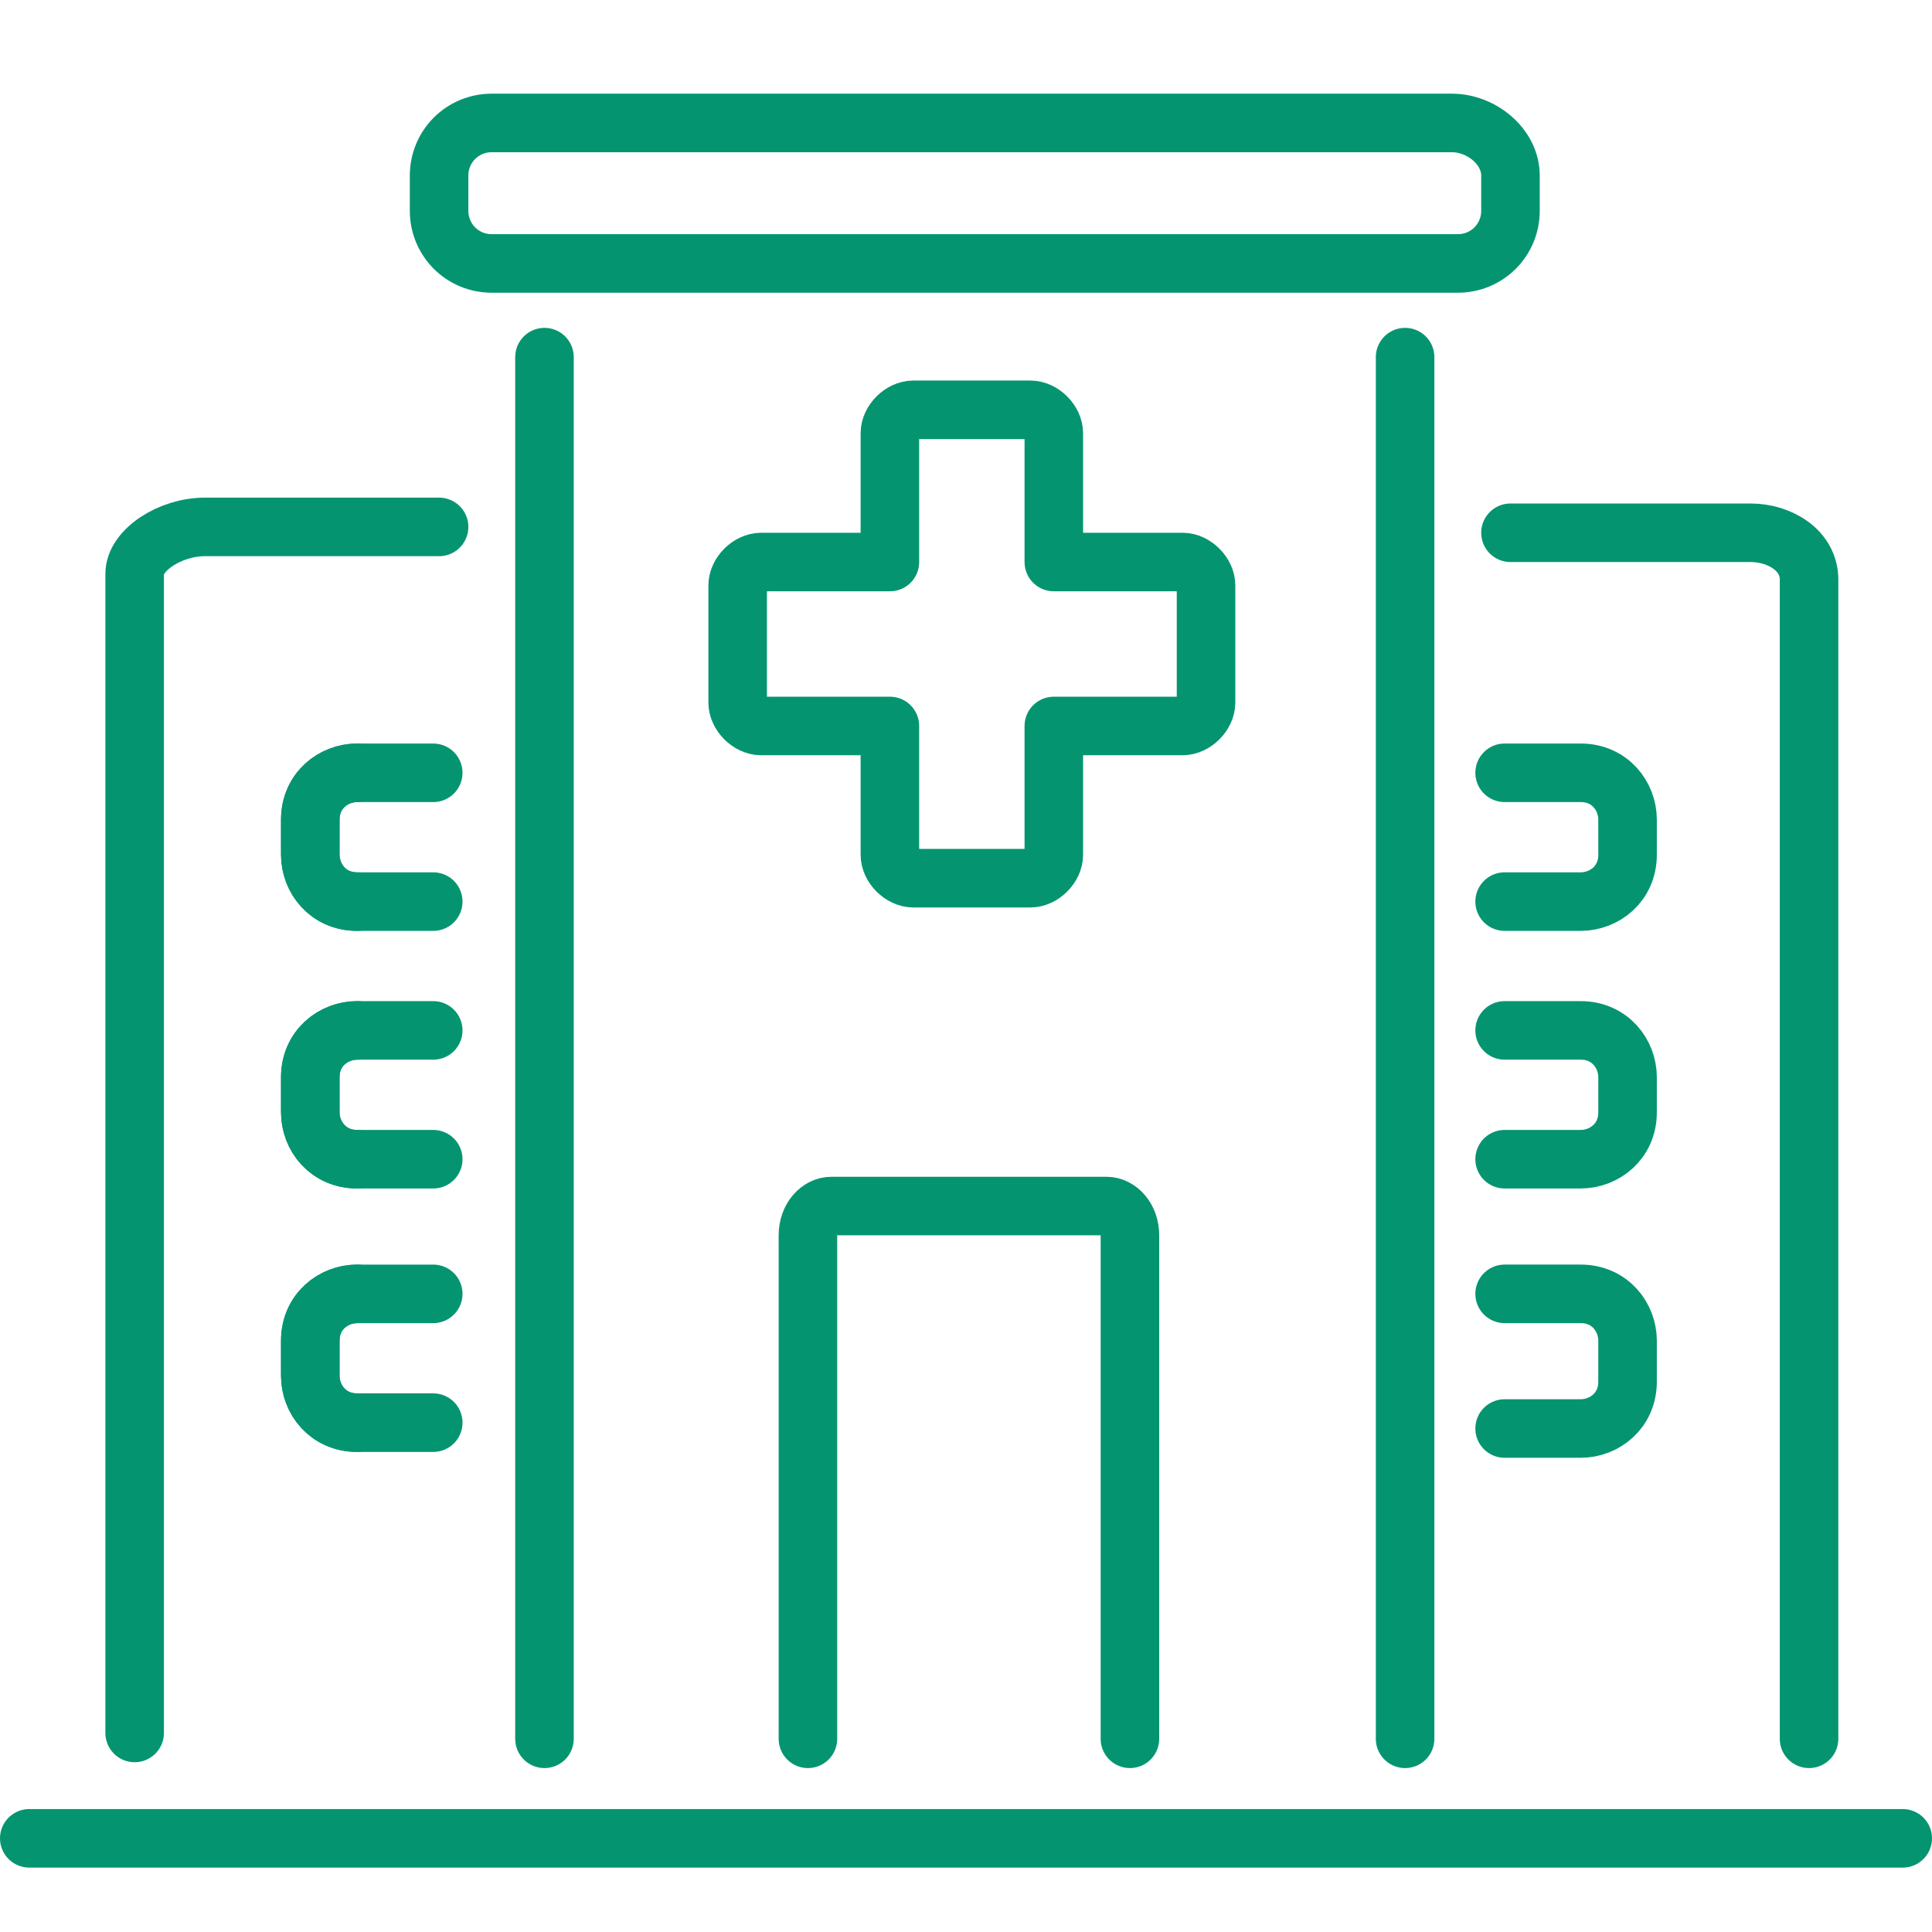
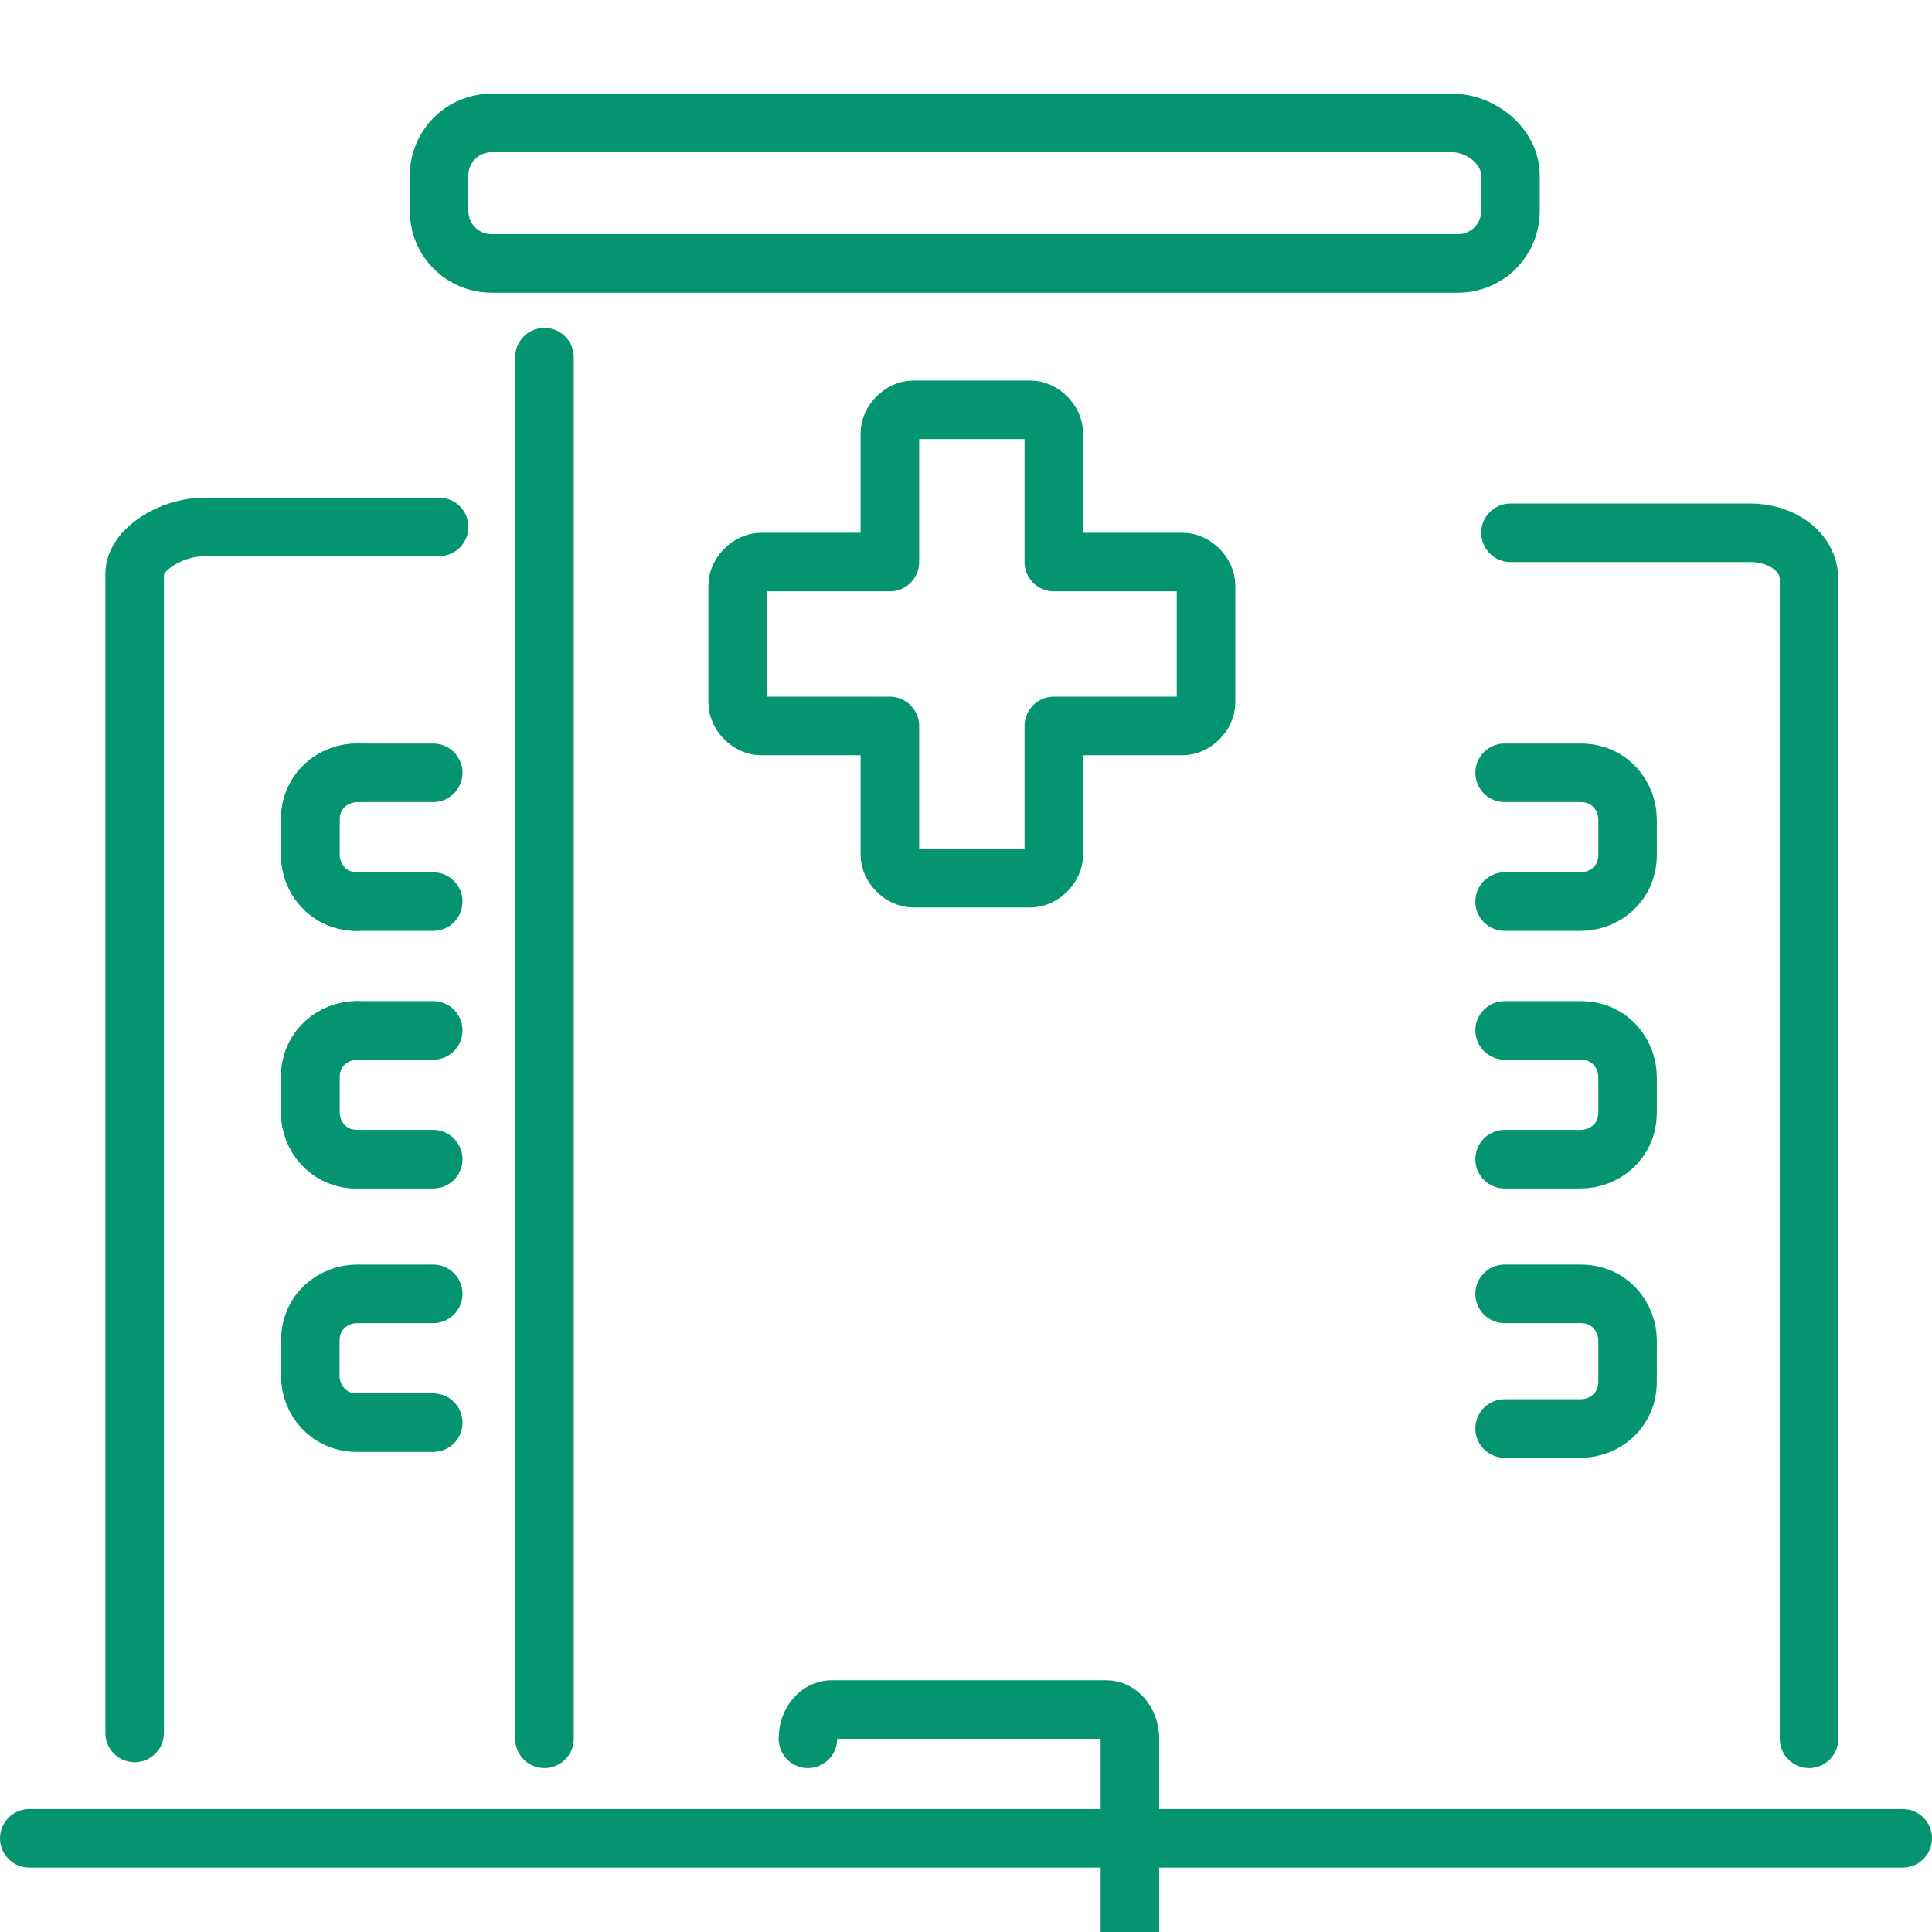
<svg xmlns="http://www.w3.org/2000/svg" version="1.1" viewBox="0 0 33 33">
  <defs>
    <style>
      .cls-1 {
        fill: none;
        stroke: #049570;
        stroke-linecap: round;
        stroke-linejoin: round;
      }
    </style>
  </defs>
  <g>
    <g id="Layer_1">
      <g id="Layer_1-2" data-name="Layer_1">
        <g>
          <line class="cls-1" x1="9.3" y1="29.7" x2="9.3" y2="6.1" />
-           <line class="cls-1" x1="24" y1="6.1" x2="24" y2="29.7" />
          <path class="cls-1" d="M24.8,2.1H8.4c-.5,0-.9.4-.9.9v.6c0,.5.4.9.9.9h16.5c.5,0,.9-.4.9-.9v-.6c0-.5-.5-.9-1-.9Z" />
          <path class="cls-1" d="M7.5,9H3.5c-.6,0-1.2.4-1.2.8v19.8" />
          <path class="cls-1" d="M30.9,29.7V9.9c0-.5-.5-.8-1-.8h-4.1" />
          <g>
            <path class="cls-1" d="M7.4,15.4h-1.3c-.5,0-.8-.4-.8-.8v-.6c0-.5.4-.8.8-.8h1.3" />
            <path class="cls-1" d="M7.4,19.8h-1.3c-.5,0-.8-.4-.8-.8v-.6c0-.5.4-.8.8-.8h1.3" />
            <path class="cls-1" d="M7.4,24.3h-1.3c-.5,0-.8-.4-.8-.8v-.6c0-.5.4-.8.8-.8h1.3" />
          </g>
          <g>
            <path class="cls-1" d="M6.1,15.4c-.5,0-.8-.4-.8-.8v-.6c0-.5.4-.8.8-.8" />
            <path class="cls-1" d="M6.1,19.8c-.5,0-.8-.4-.8-.8v-.6c0-.5.4-.8.8-.8" />
-             <path class="cls-1" d="M6.1,24.3c-.5,0-.8-.4-.8-.8v-.6c0-.5.4-.8.8-.8" />
          </g>
          <g>
            <path class="cls-1" d="M25.7,13.2h1.3c.5,0,.8.4.8.8v.6c0,.5-.4.8-.8.8h-1.3" />
            <path class="cls-1" d="M25.7,17.6h1.3c.5,0,.8.4.8.8v.6c0,.5-.4.8-.8.8h-1.3" />
            <path class="cls-1" d="M25.7,22.1h1.3c.5,0,.8.4.8.8v.7c0,.5-.4.8-.8.8h-1.3" />
          </g>
-           <path class="cls-1" d="M13.8,29.7v-8.6c0-.3.2-.5.4-.5h4.7c.2,0,.4.2.4.5v8.6" />
+           <path class="cls-1" d="M13.8,29.7c0-.3.2-.5.4-.5h4.7c.2,0,.4.2.4.5v8.6" />
          <path class="cls-1" d="M20.2,9.6h-2.2v-2.2c0-.2-.2-.4-.4-.4h-2c-.2,0-.4.2-.4.4v2.2h-2.2c-.2,0-.4.2-.4.4v2c0,.2.2.4.4.4h2.2v2.2c0,.2.2.4.4.4h2c.2,0,.4-.2.4-.4v-2.2h2.2c.2,0,.4-.2.4-.4v-2c0-.2-.2-.4-.4-.4Z" />
          <line class="cls-1" x1=".5" y1="31.4" x2="32.5" y2="31.4" />
        </g>
      </g>
    </g>
  </g>
</svg>